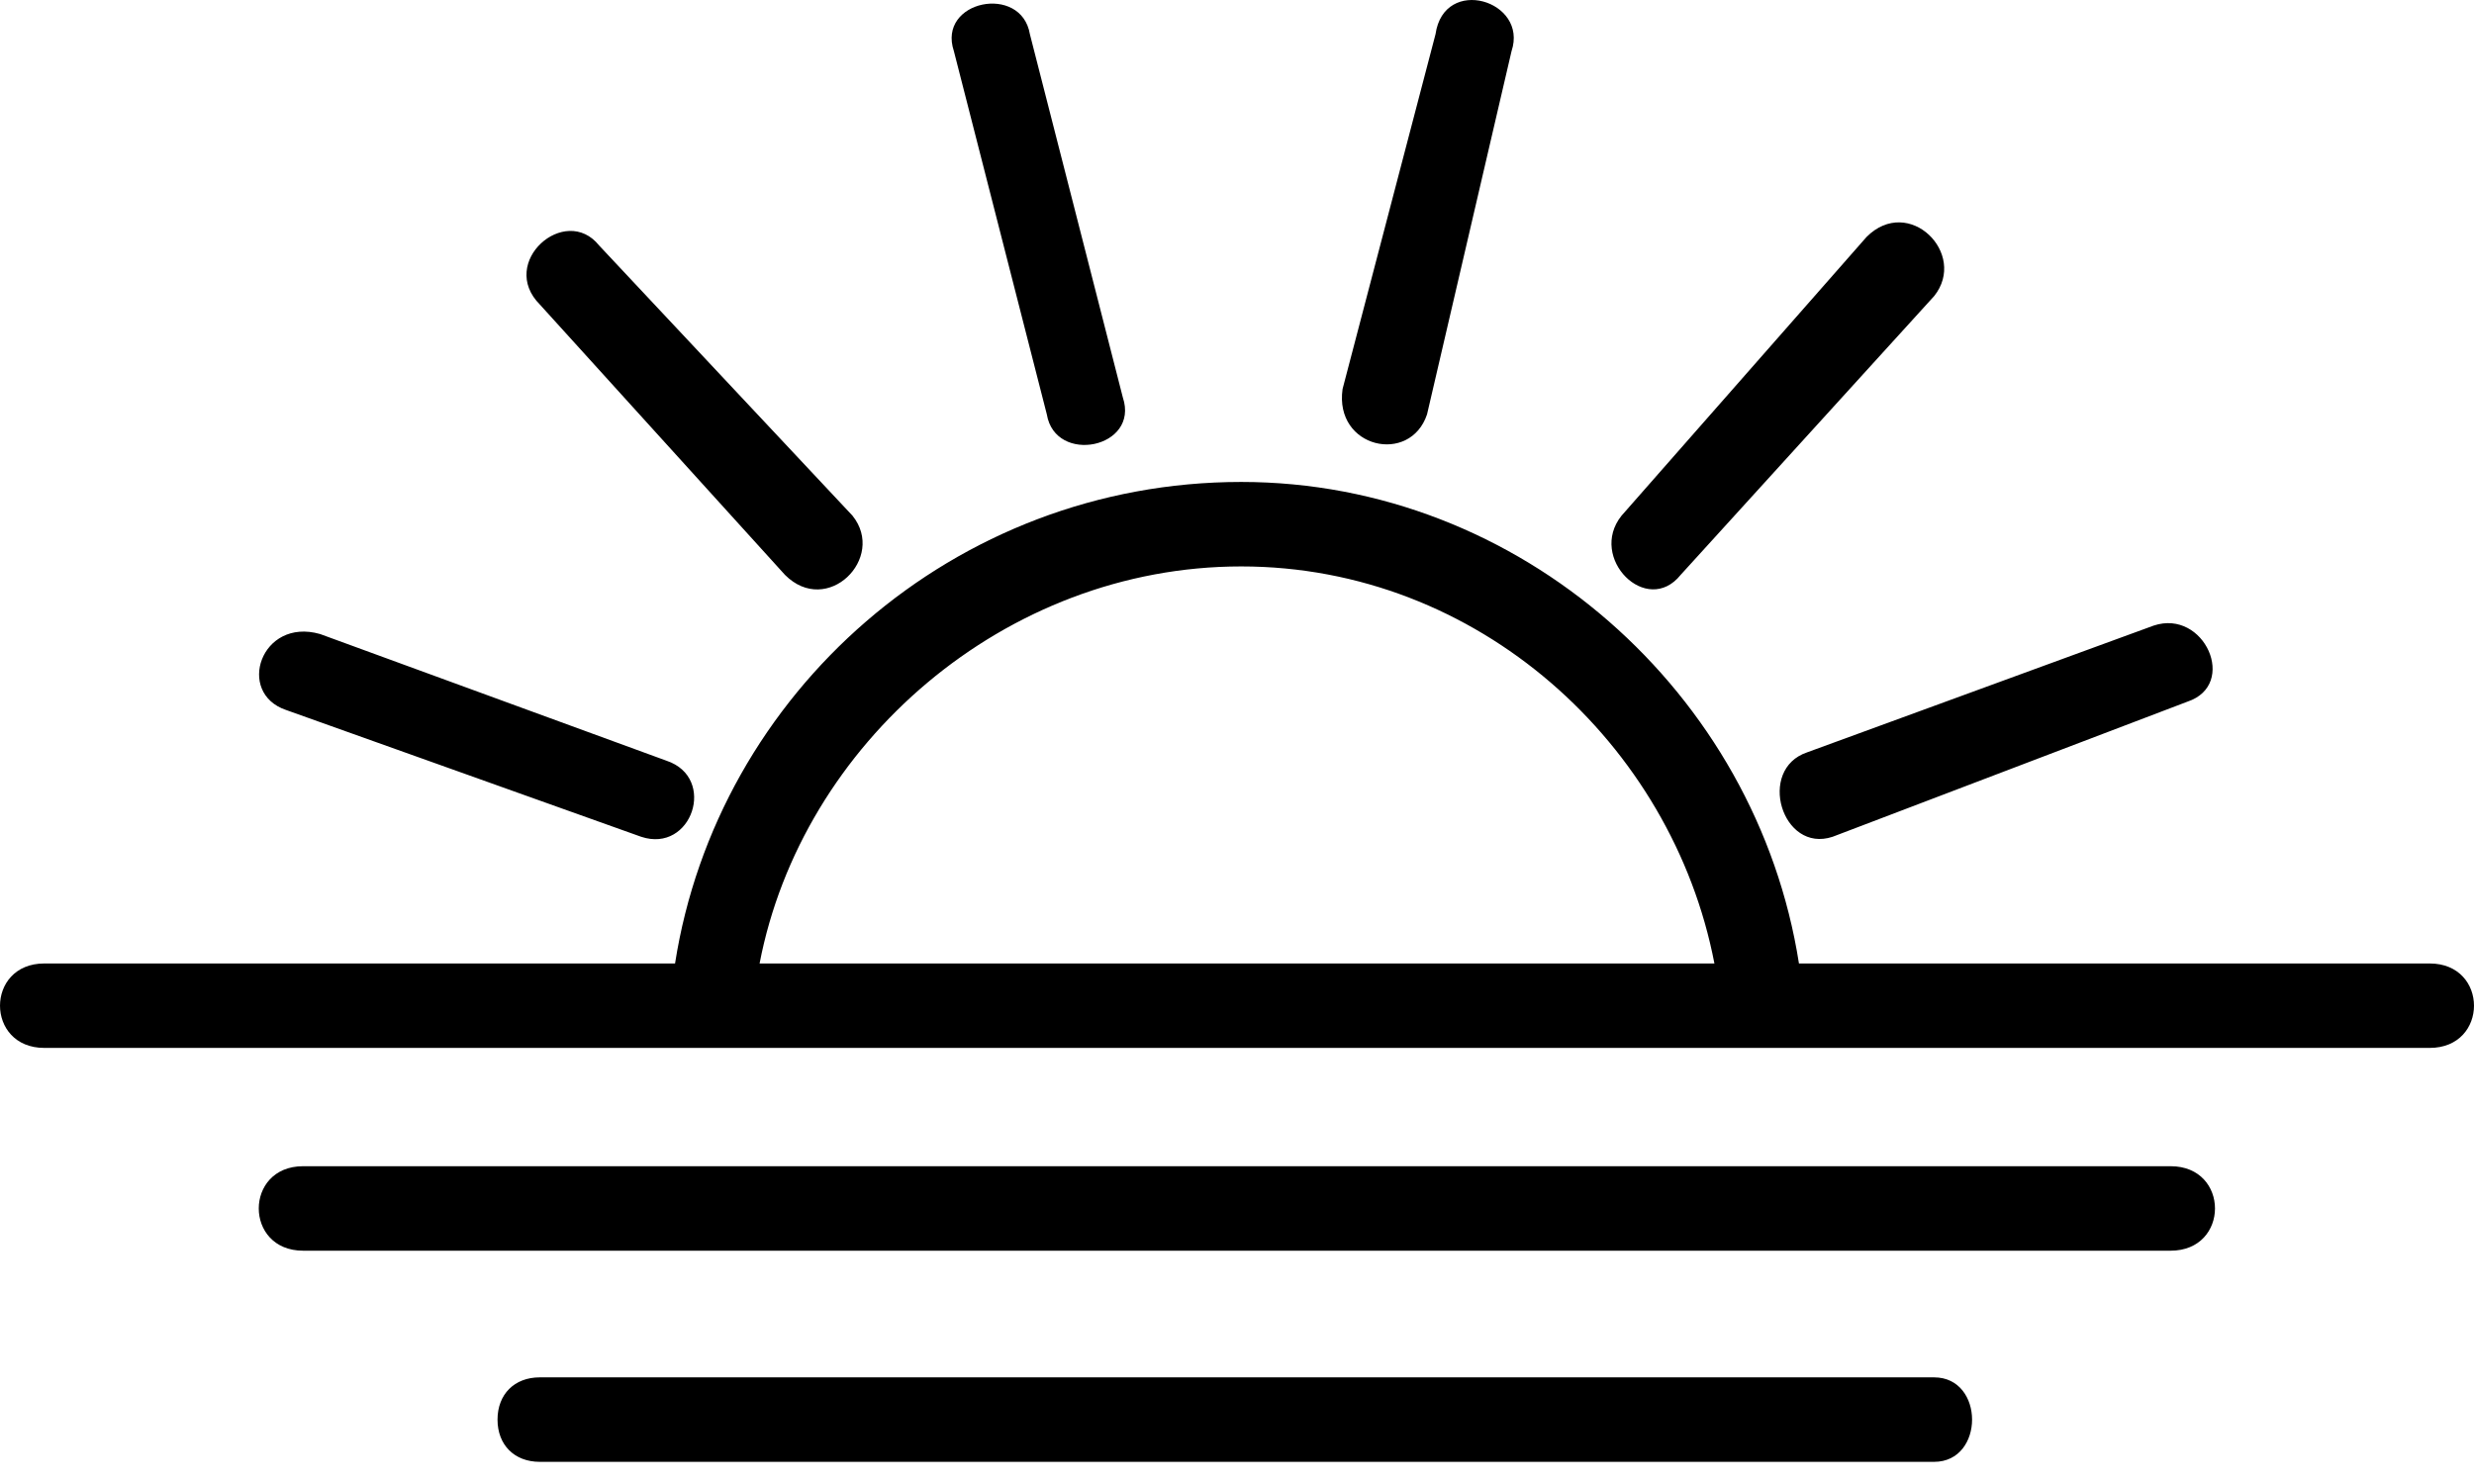
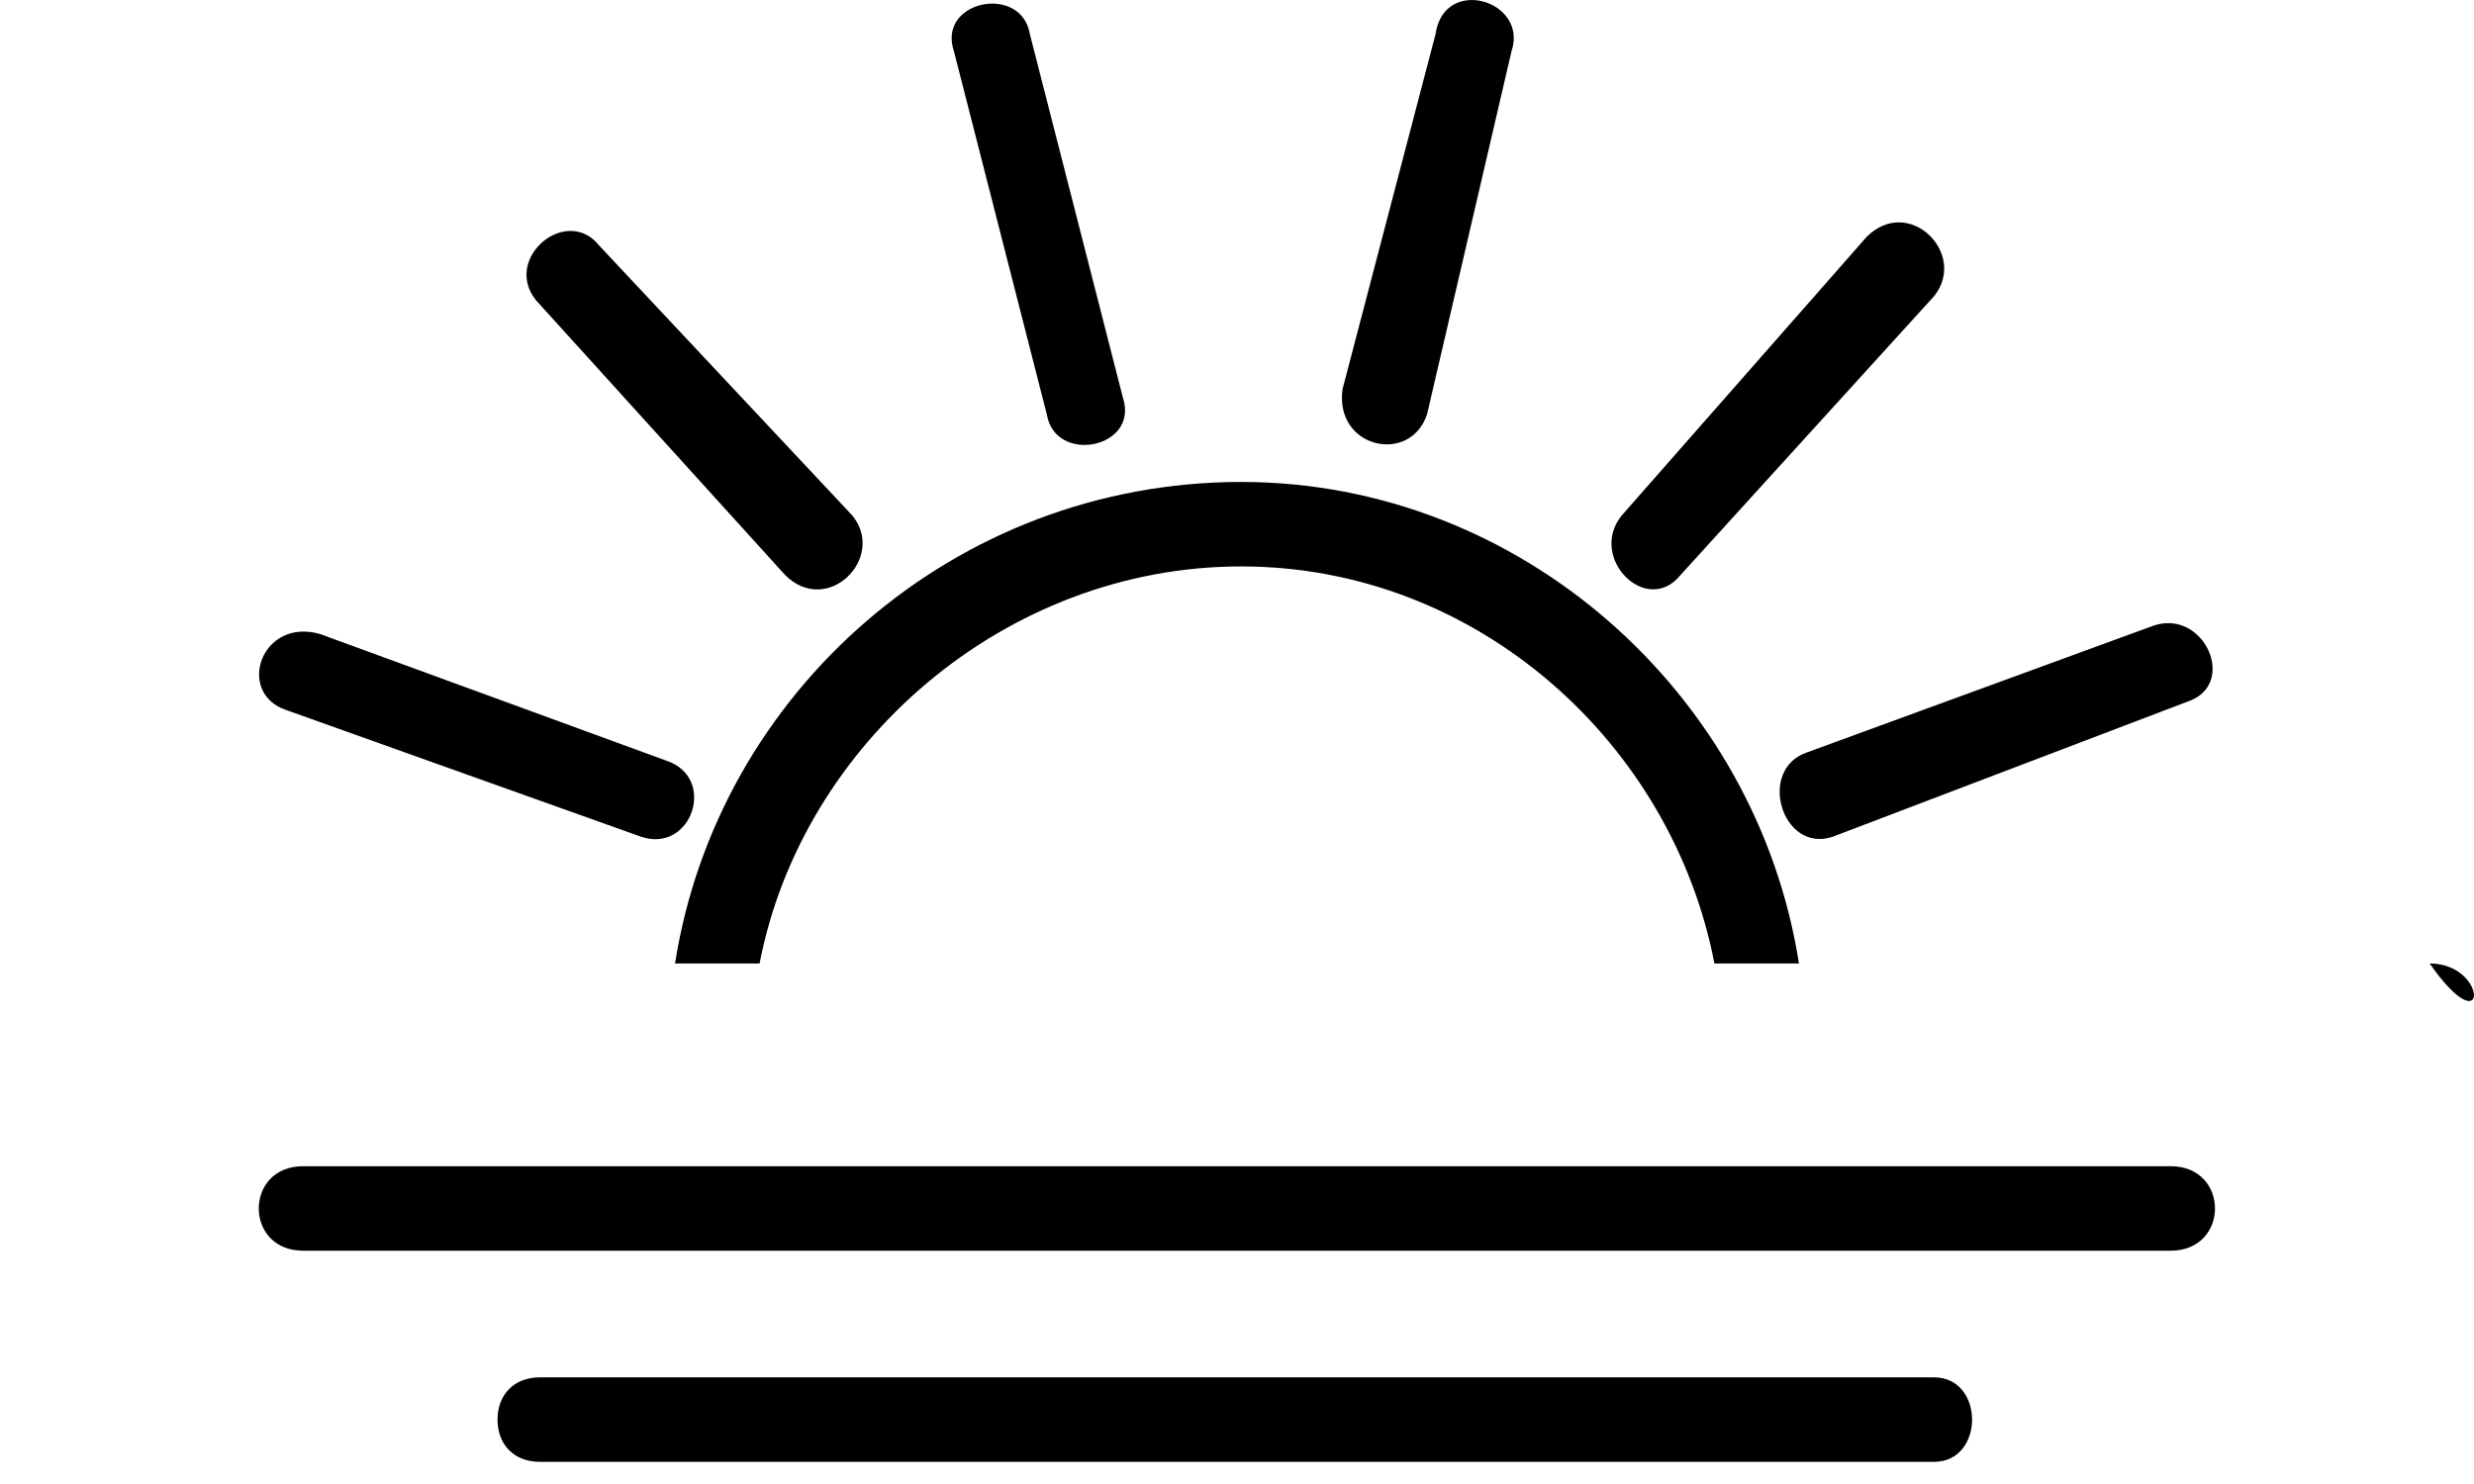
<svg xmlns="http://www.w3.org/2000/svg" width="70" height="42" viewBox="0 0 70 42" fill="none">
-   <path fill-rule="evenodd" clip-rule="evenodd" d="M40.377 11.727C39.899 13.162 37.748 12.684 37.987 11.01L40.617 0.968C40.856 -0.705 43.247 0.012 42.768 1.447L40.377 11.727ZM29.619 11.727C29.858 13.161 32.248 12.684 31.77 11.249L29.14 0.968C28.901 -0.466 26.51 0.011 26.989 1.446L29.619 11.727ZM24.123 14.598C25.08 15.793 23.406 17.467 22.211 16.271L15.277 8.621C14.082 7.425 15.995 5.752 16.951 6.947L24.124 14.598H24.123ZM18.859 21.53C20.293 22.009 19.576 24.16 18.141 23.682L8.1 20.096C6.665 19.617 7.382 17.466 9.056 17.944L18.859 21.53ZM45.88 14.595C44.924 15.791 46.597 17.464 47.554 16.269H47.554L54.726 8.379C55.683 7.183 54.009 5.509 52.814 6.705L45.88 14.595ZM51.853 23.682C50.419 24.16 49.702 21.77 51.136 21.291L60.938 17.705C62.373 17.227 63.329 19.379 61.895 19.857L51.853 23.682ZM1.255 27.268C-0.418 27.268 -0.418 29.658 1.255 29.658H68.745C70.418 29.658 70.418 27.268 68.745 27.268H50.9C49.704 19.617 43.009 13.64 35.119 13.64C26.99 13.64 20.296 19.617 19.1 27.268H1.255ZM48.508 27.268H21.492C22.686 21.052 28.425 16.031 35.119 16.031C41.814 16.031 47.313 21.052 48.508 27.268ZM8.577 35.397C6.903 35.397 6.903 33.006 8.577 33.006H61.416C63.09 33.006 63.09 35.397 61.416 35.397H8.577ZM14.077 40.178C14.077 40.895 14.555 41.373 15.273 41.373V41.373H54.723C56.157 41.373 56.157 38.982 54.723 38.982H15.273C14.555 38.982 14.077 39.461 14.077 40.178Z" fill="black" />
+   <path fill-rule="evenodd" clip-rule="evenodd" d="M40.377 11.727C39.899 13.162 37.748 12.684 37.987 11.01L40.617 0.968C40.856 -0.705 43.247 0.012 42.768 1.447L40.377 11.727ZM29.619 11.727C29.858 13.161 32.248 12.684 31.77 11.249L29.14 0.968C28.901 -0.466 26.51 0.011 26.989 1.446L29.619 11.727ZM24.123 14.598C25.08 15.793 23.406 17.467 22.211 16.271L15.277 8.621C14.082 7.425 15.995 5.752 16.951 6.947L24.124 14.598H24.123ZM18.859 21.53C20.293 22.009 19.576 24.16 18.141 23.682L8.1 20.096C6.665 19.617 7.382 17.466 9.056 17.944L18.859 21.53ZM45.88 14.595C44.924 15.791 46.597 17.464 47.554 16.269H47.554L54.726 8.379C55.683 7.183 54.009 5.509 52.814 6.705L45.88 14.595ZM51.853 23.682C50.419 24.16 49.702 21.77 51.136 21.291L60.938 17.705C62.373 17.227 63.329 19.379 61.895 19.857L51.853 23.682ZM1.255 27.268H68.745C70.418 29.658 70.418 27.268 68.745 27.268H50.9C49.704 19.617 43.009 13.64 35.119 13.64C26.99 13.64 20.296 19.617 19.1 27.268H1.255ZM48.508 27.268H21.492C22.686 21.052 28.425 16.031 35.119 16.031C41.814 16.031 47.313 21.052 48.508 27.268ZM8.577 35.397C6.903 35.397 6.903 33.006 8.577 33.006H61.416C63.09 33.006 63.09 35.397 61.416 35.397H8.577ZM14.077 40.178C14.077 40.895 14.555 41.373 15.273 41.373V41.373H54.723C56.157 41.373 56.157 38.982 54.723 38.982H15.273C14.555 38.982 14.077 39.461 14.077 40.178Z" fill="black" />
</svg>